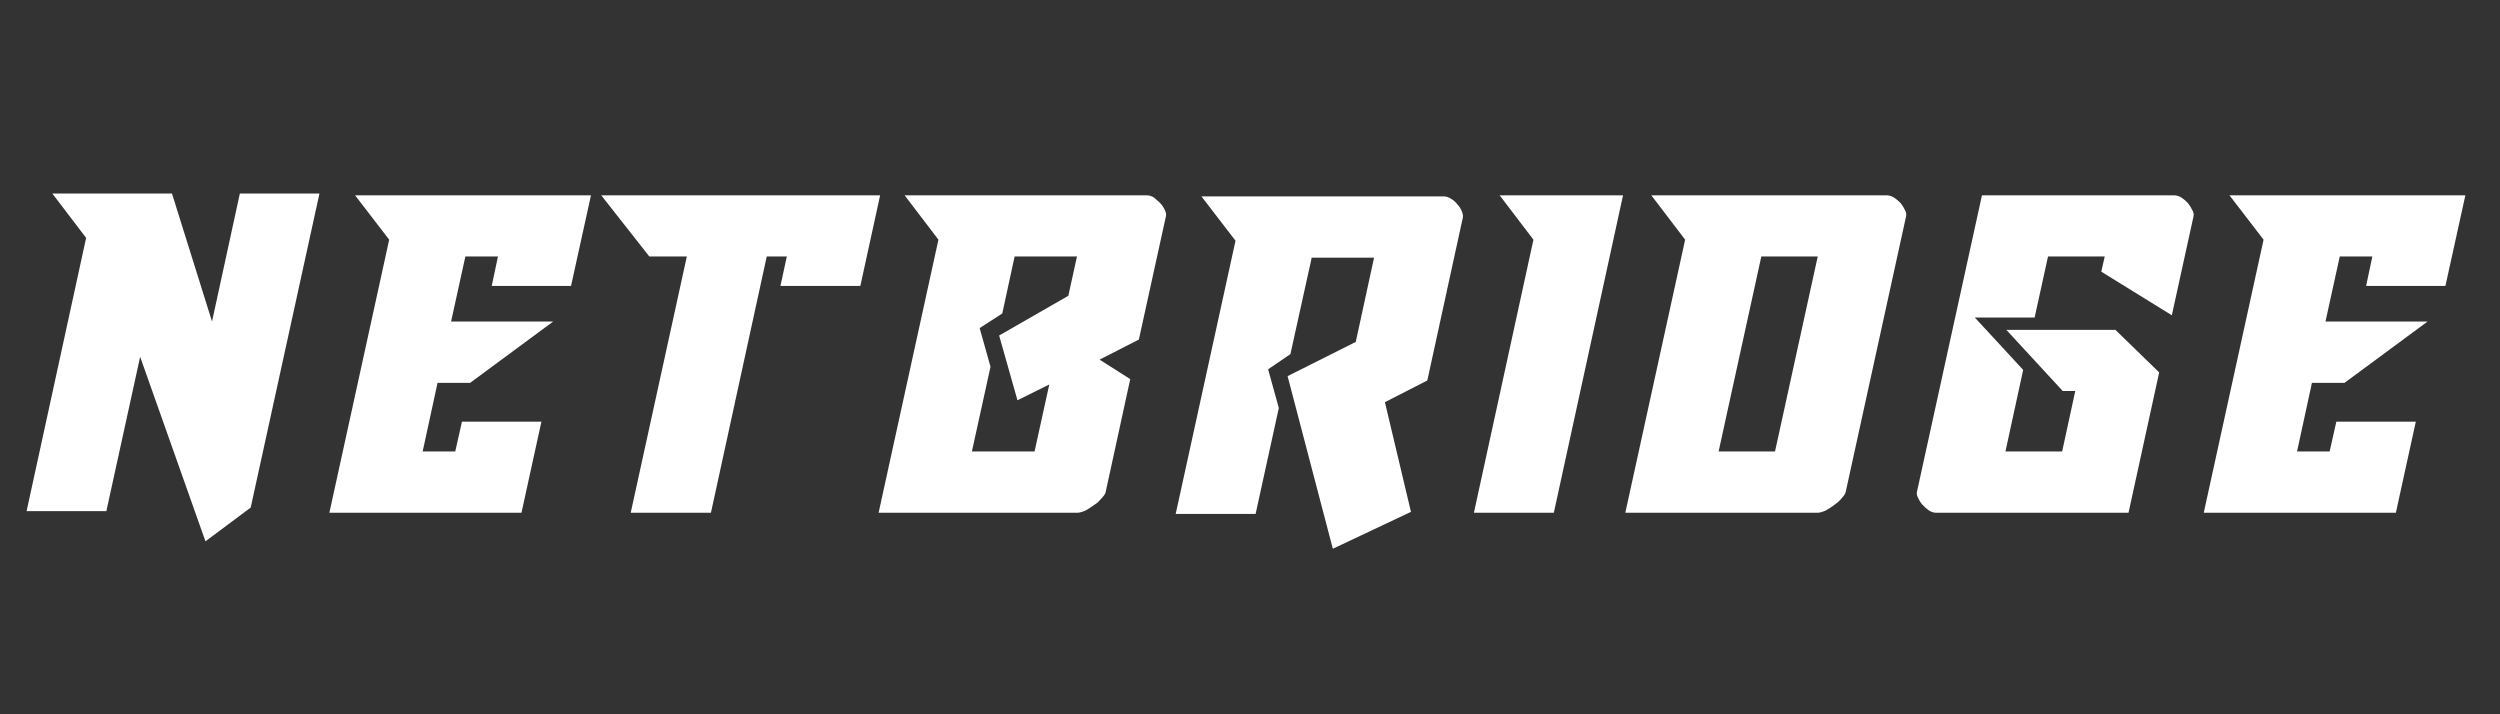
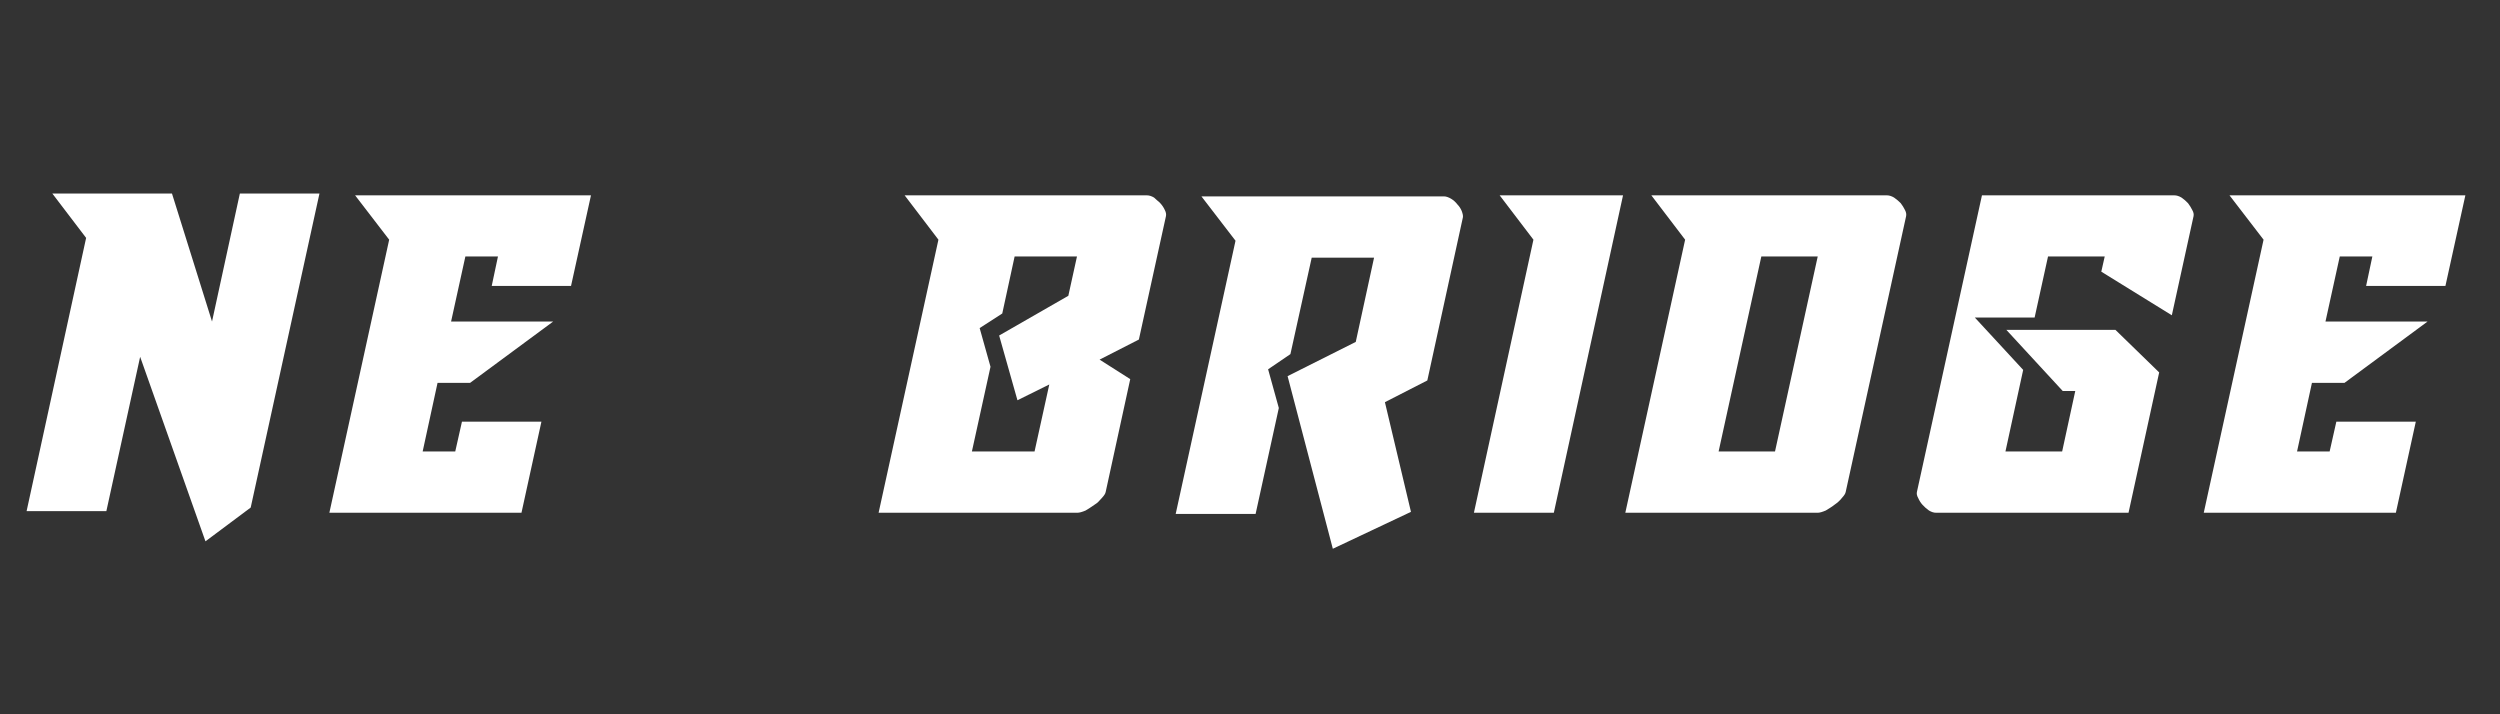
<svg xmlns="http://www.w3.org/2000/svg" zoomAndPan="magnify" viewBox="0 0 262.5 75" preserveAspectRatio="xMidYMid meet">
  <rect x="0" y="0" width="262.5" height="75" fill="#333333" stroke="none" />
  <defs>
    <g />
  </defs>
  <g fill="#ffffff" fill-opacity="1">
    <g transform="translate(2.246, 53.87)">
      <g>
        <path d="M 8.922 -0.203 L 0.547 -0.203 L 6.797 -28.891 L 3.25 -33.547 L 15.812 -33.547 L 20.016 -20.109 L 22.938 -33.547 L 31.297 -33.547 L 24.078 -0.578 L 19.328 2.969 L 12.469 -16.406 Z M 8.922 -0.203 " />
      </g>
    </g>
  </g>
  <g fill="#ffffff" fill-opacity="1">
    <g transform="translate(34.552, 53.87)">
      <g>
        <path d="M 27.5 -33.359 L 25.406 -23.844 L 17.078 -23.844 L 17.734 -26.938 L 14.312 -26.938 L 12.812 -20.109 L 23.531 -20.109 L 14.812 -13.672 L 11.391 -13.672 L 9.828 -6.469 L 13.25 -6.469 L 13.953 -9.594 L 22.297 -9.594 L 20.203 -0.031 L 0.031 -0.031 L 6.312 -28.703 L 2.734 -33.359 Z M 27.5 -33.359 " />
      </g>
    </g>
  </g>
  <g fill="#ffffff" fill-opacity="1">
    <g transform="translate(63.101, 53.87)">
      <g>
-         <path d="M 27.234 -23.844 L 18.844 -23.844 L 19.516 -26.938 L 17.406 -26.938 L 11.547 -0.031 L 3.125 -0.031 L 9.016 -26.938 L 5.078 -26.938 L 0.031 -33.359 L 29.312 -33.359 Z M 27.234 -23.844 " />
-       </g>
+         </g>
    </g>
  </g>
  <g fill="#ffffff" fill-opacity="1">
    <g transform="translate(91.441, 53.87)">
      <g>
        <path d="M 0.812 -0.031 L 7.094 -28.703 L 3.547 -33.359 L 28.984 -33.359 C 29.223 -33.359 29.473 -33.281 29.734 -33.125 C 29.848 -33.02 29.957 -32.922 30.062 -32.828 C 30.176 -32.742 30.285 -32.645 30.391 -32.531 C 30.586 -32.32 30.75 -32.078 30.875 -31.797 C 30.988 -31.578 31.023 -31.367 30.984 -31.172 L 28.141 -18.219 L 24.016 -16.109 L 27.234 -14.062 L 24.656 -2.219 C 24.633 -2.062 24.504 -1.852 24.266 -1.594 C 24.141 -1.445 24.016 -1.312 23.891 -1.188 C 23.773 -1.07 23.641 -0.969 23.484 -0.875 C 23.316 -0.75 23.156 -0.641 23 -0.547 C 22.852 -0.461 22.703 -0.367 22.547 -0.266 C 22.18 -0.109 21.891 -0.031 21.672 -0.031 Z M 21.641 -26.938 L 15.094 -26.938 L 13.797 -20.953 L 11.422 -19.422 L 12.562 -15.359 L 10.609 -6.469 L 17.188 -6.469 L 18.734 -13.5 L 15.391 -11.844 L 13.469 -18.641 L 20.734 -22.812 Z M 21.641 -26.938 " />
      </g>
    </g>
  </g>
  <g fill="#ffffff" fill-opacity="1">
    <g transform="translate(122.635, 53.87)">
      <g>
        <path d="M 19.719 -17.969 L 21.641 -26.812 L 15.094 -26.812 L 12.859 -16.688 L 10.516 -15.094 L 11.641 -11.031 L 9.203 0.094 L 0.812 0.094 L 7.094 -28.594 L 3.516 -33.25 L 28.984 -33.25 C 29.203 -33.25 29.453 -33.164 29.734 -33 C 29.992 -32.844 30.211 -32.645 30.391 -32.406 C 30.586 -32.207 30.738 -31.977 30.844 -31.719 C 30.957 -31.414 31 -31.191 30.969 -31.047 L 27.234 -13.922 L 22.781 -11.641 L 25.516 -0.125 L 17.312 3.75 L 12.562 -14.375 Z M 19.719 -17.969 " />
      </g>
    </g>
  </g>
  <g fill="#ffffff" fill-opacity="1">
    <g transform="translate(154.73, 53.87)">
      <g>
        <path d="M 2.734 -33.359 L 15.688 -33.359 L 8.422 -0.031 L 0.031 -0.031 L 6.281 -28.703 Z M 2.734 -33.359 " />
      </g>
    </g>
  </g>
  <g fill="#ffffff" fill-opacity="1">
    <g transform="translate(170.658, 53.87)">
      <g>
        <path d="M 27.469 -33.359 C 27.707 -33.359 27.957 -33.281 28.219 -33.125 C 28.477 -32.945 28.711 -32.75 28.922 -32.531 C 29.098 -32.301 29.25 -32.055 29.375 -31.797 C 29.488 -31.578 29.523 -31.367 29.484 -31.172 L 23.141 -2.219 C 23.117 -2.062 22.988 -1.852 22.75 -1.594 C 22.551 -1.332 22.289 -1.094 21.969 -0.875 C 21.812 -0.75 21.656 -0.641 21.5 -0.547 C 21.352 -0.461 21.203 -0.367 21.047 -0.266 C 20.68 -0.109 20.398 -0.031 20.203 -0.031 L 0 -0.031 L 6.281 -28.703 L 2.734 -33.359 Z M 14.281 -26.938 L 9.797 -6.469 L 15.719 -6.469 L 20.203 -26.938 Z M 14.281 -26.938 " />
      </g>
    </g>
  </g>
  <g fill="#ffffff" fill-opacity="1">
    <g transform="translate(201.011, 53.87)">
      <g>
        <path d="M 25.703 -14.766 L 22.484 -0.031 L 2.281 -0.031 C 2.039 -0.031 1.789 -0.109 1.531 -0.266 C 1.27 -0.453 1.039 -0.656 0.844 -0.875 C 0.664 -1.07 0.516 -1.312 0.391 -1.594 C 0.266 -1.812 0.223 -2.02 0.266 -2.219 L 7.094 -33.359 L 27.297 -33.359 C 27.535 -33.359 27.785 -33.281 28.047 -33.125 C 28.305 -32.945 28.535 -32.75 28.734 -32.531 C 28.91 -32.301 29.062 -32.055 29.188 -31.797 C 29.312 -31.578 29.352 -31.367 29.312 -31.172 L 27.031 -20.766 L 19.625 -25.344 L 19.984 -26.938 L 14.031 -26.938 L 12.625 -20.531 L 6.344 -20.531 L 11.422 -15.031 L 9.562 -6.469 L 15.516 -6.469 L 16.891 -12.812 L 15.578 -12.812 L 9.656 -19.234 L 21.109 -19.234 Z M 25.703 -14.766 " />
      </g>
    </g>
  </g>
  <g fill="#ffffff" fill-opacity="1">
    <g transform="translate(231.363, 53.87)">
      <g>
        <path d="M 27.5 -33.359 L 25.406 -23.844 L 17.078 -23.844 L 17.734 -26.938 L 14.312 -26.938 L 12.812 -20.109 L 23.531 -20.109 L 14.812 -13.672 L 11.391 -13.672 L 9.828 -6.469 L 13.25 -6.469 L 13.953 -9.594 L 22.297 -9.594 L 20.203 -0.031 L 0.031 -0.031 L 6.312 -28.703 L 2.734 -33.359 Z M 27.5 -33.359 " />
      </g>
    </g>
  </g>
</svg>